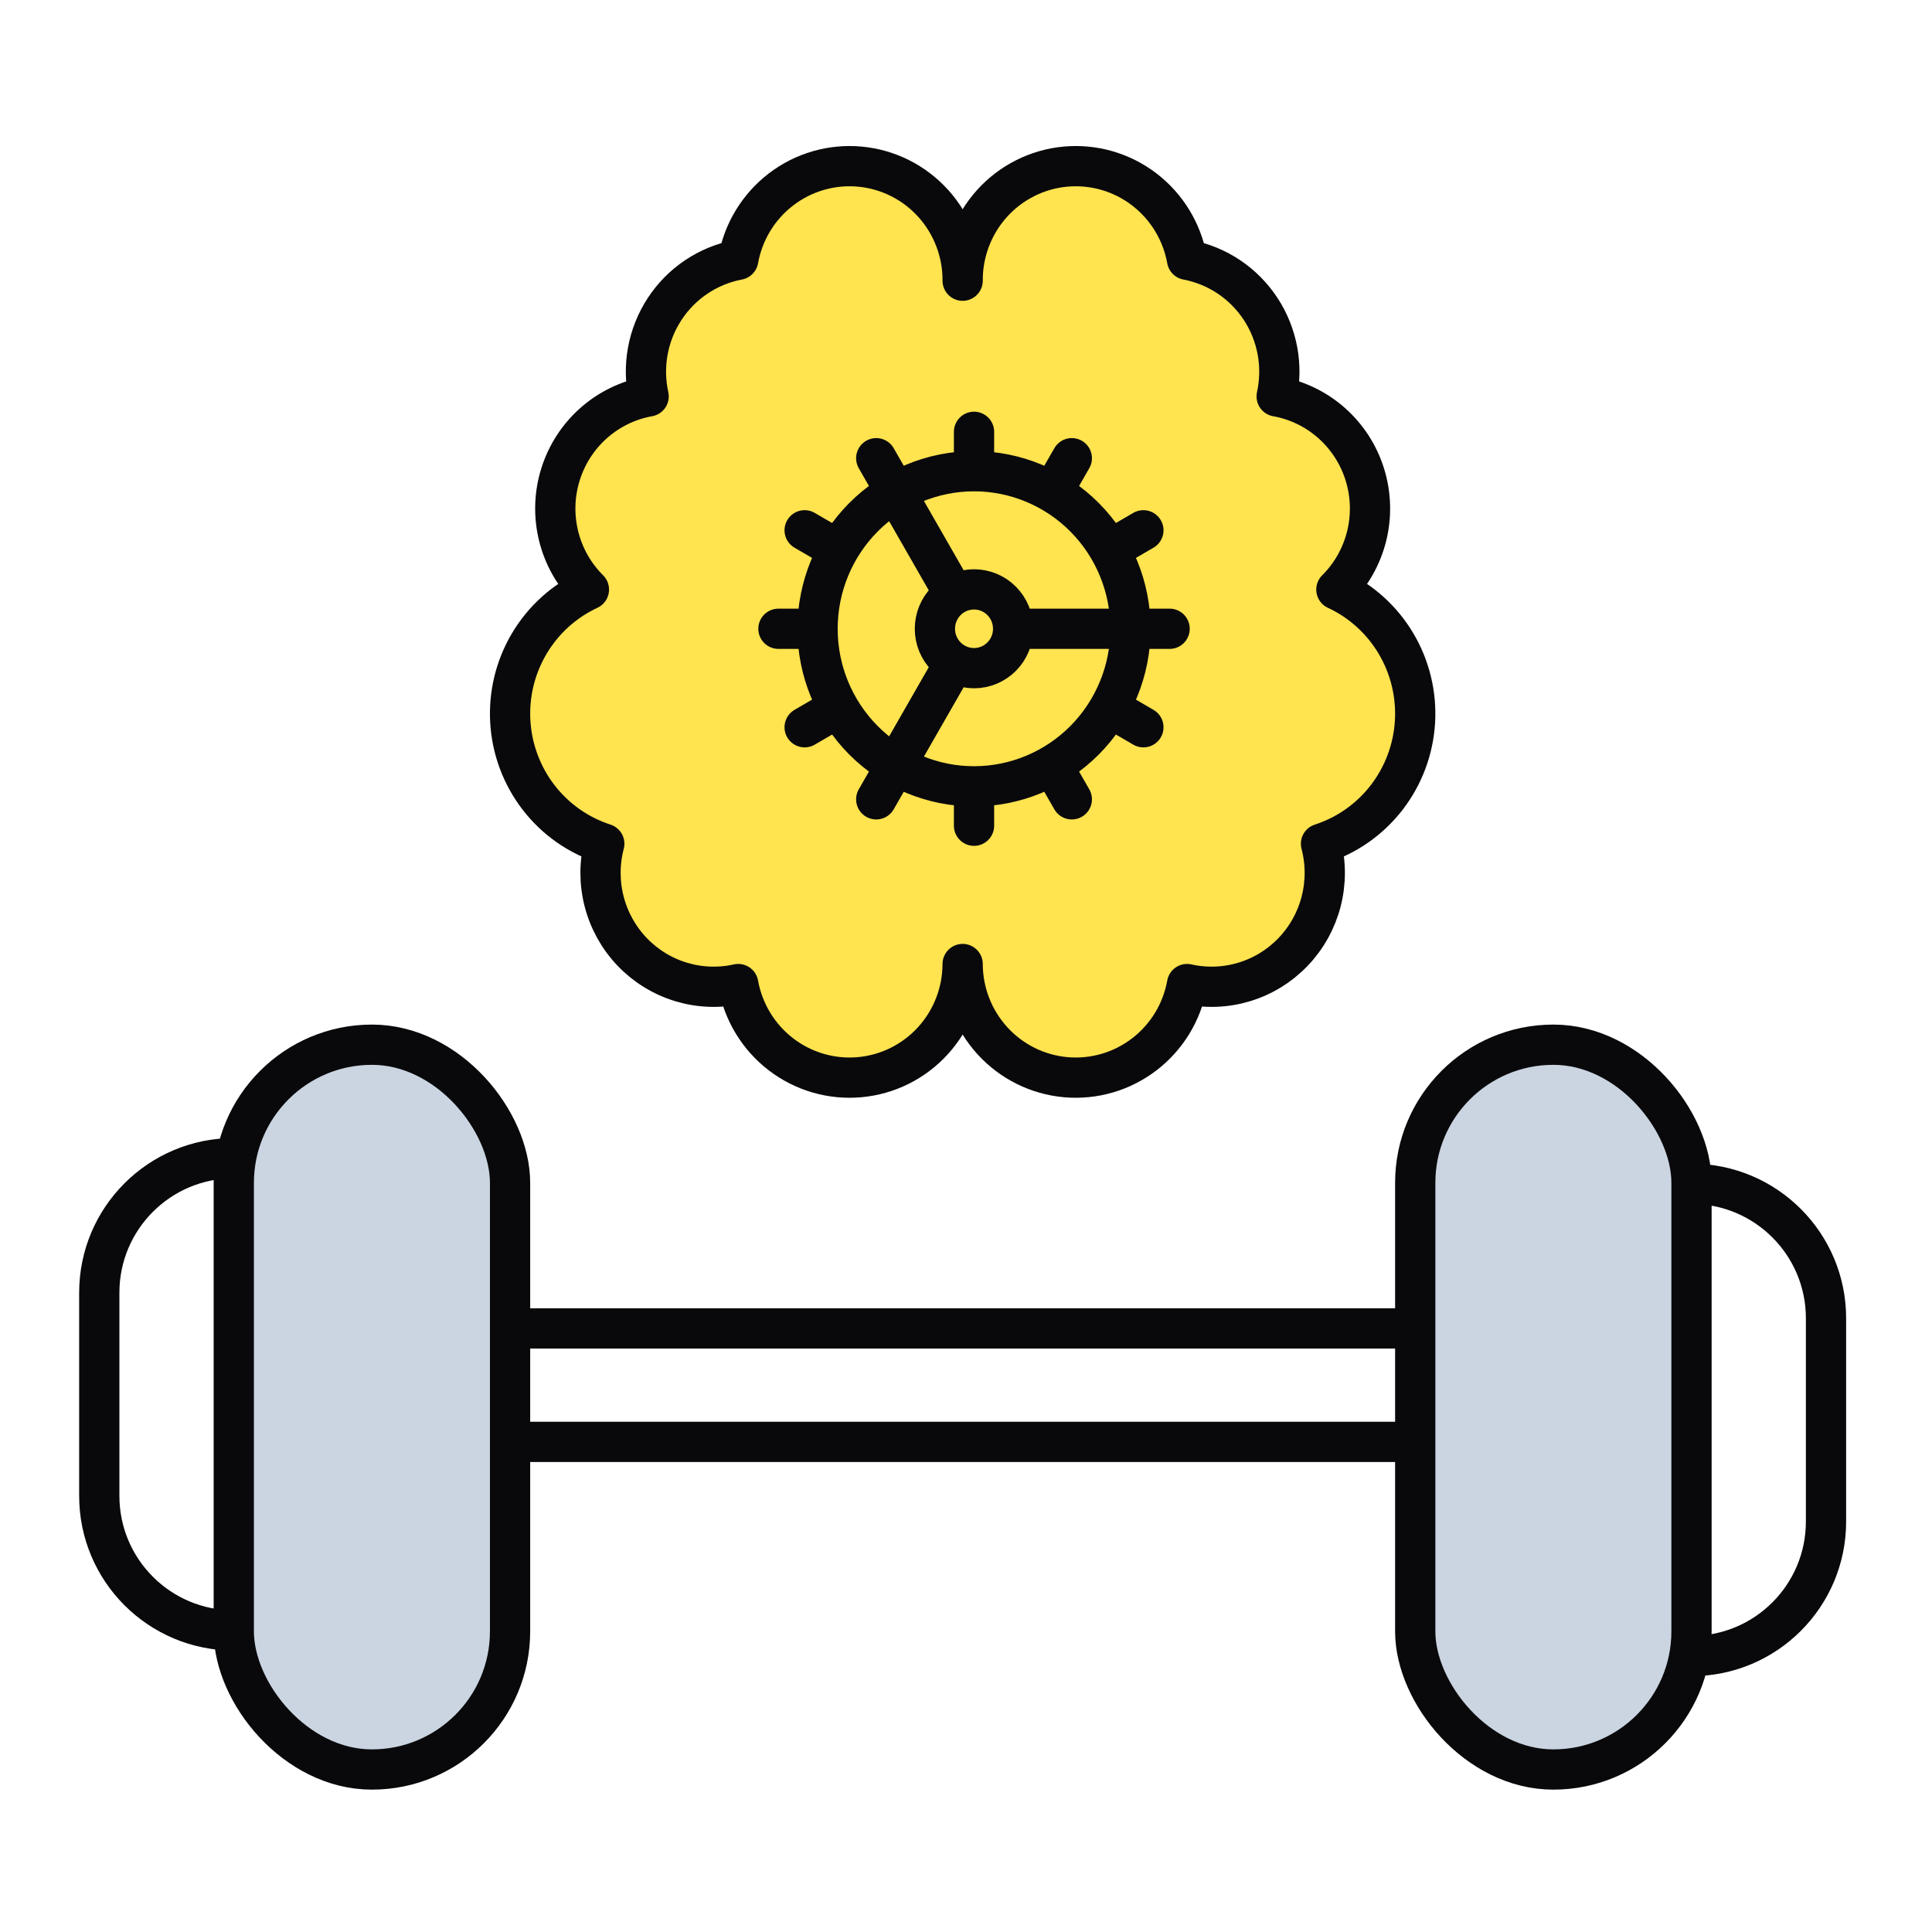
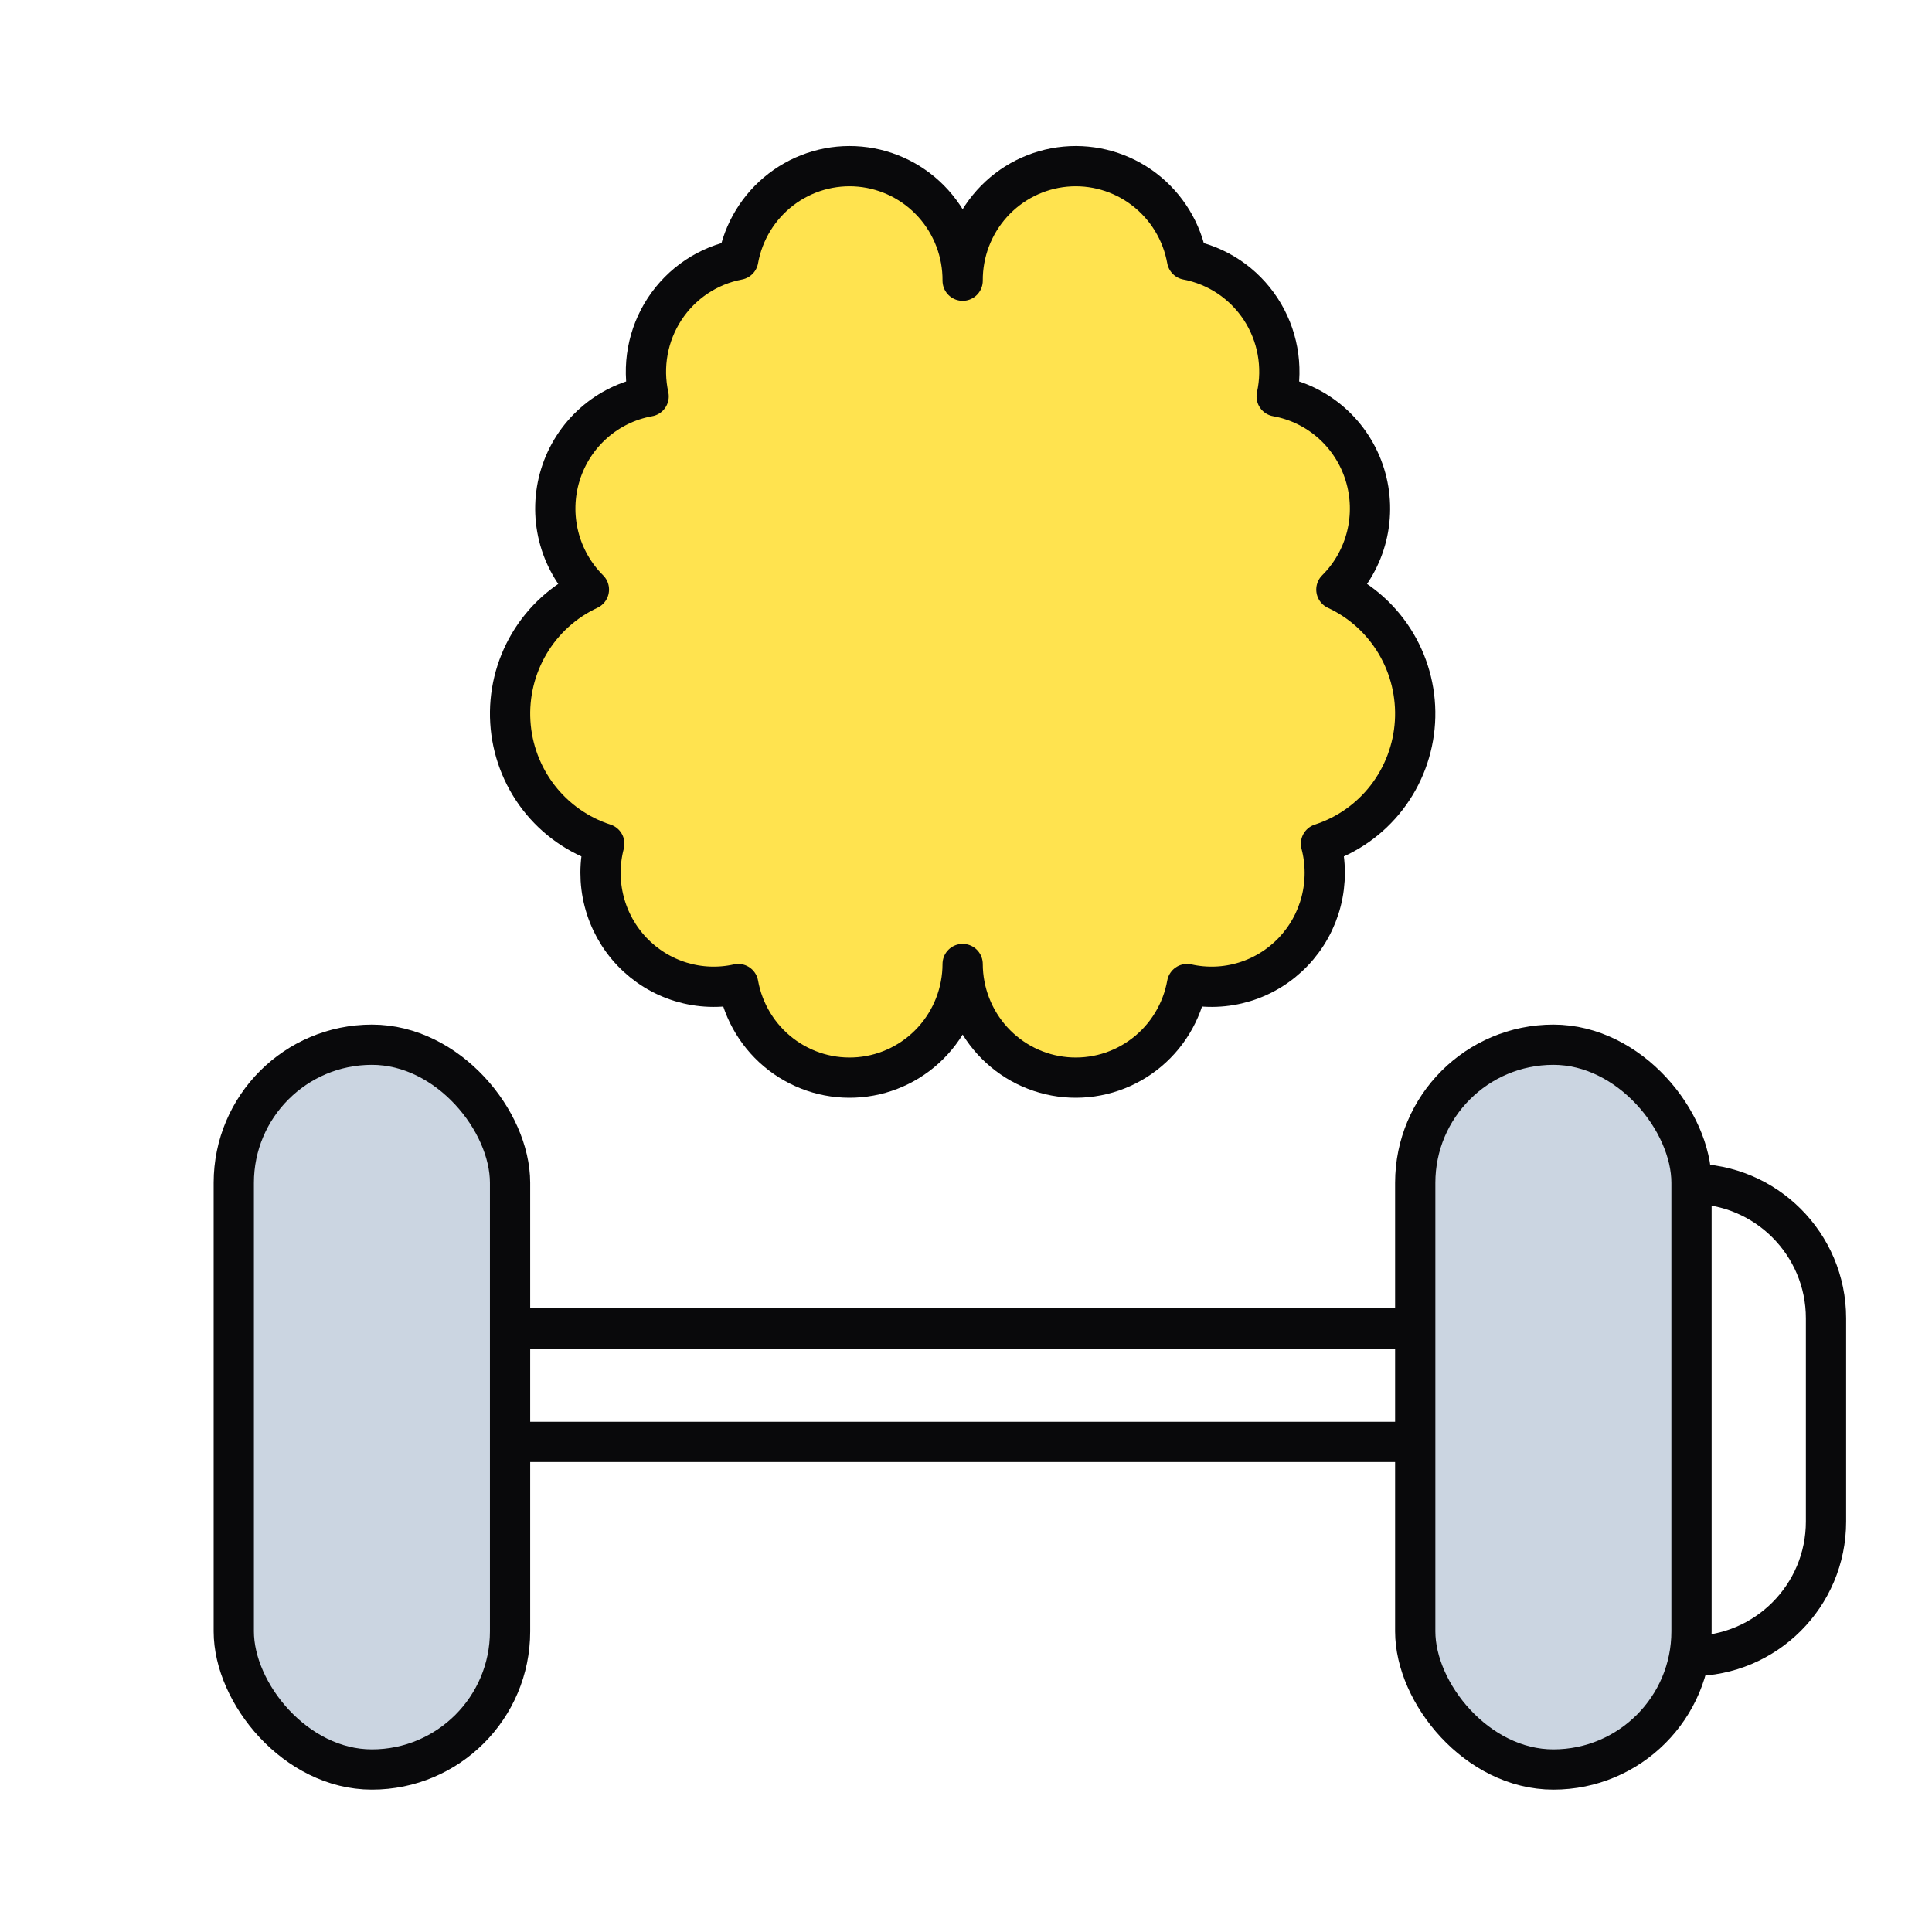
<svg xmlns="http://www.w3.org/2000/svg" width="144" height="144" viewBox="0 0 144 144" fill="none">
  <rect x="17.425" y="77.866" width="20.592" height="54.023" rx="10.296" fill="#CBD5E1" stroke="#09090B" stroke-width="3" />
  <rect x="126.075" y="131.889" width="20.592" height="54.023" rx="10.296" transform="rotate(-180 126.075 131.889)" fill="#CBD5E1" stroke="#09090B" stroke-width="3" />
-   <path d="M17.425 86.324V86.324C11.888 86.324 7.4 90.813 7.4 96.349V111.496C7.4 117.032 11.888 121.521 17.425 121.521V121.521" stroke="#09090B" stroke-width="3" />
  <path d="M126.075 123.431V123.431C131.612 123.431 136.1 118.942 136.1 113.406L136.1 98.259C136.1 92.722 131.612 88.234 126.075 88.234V88.234" stroke="#09090B" stroke-width="3" />
  <line x1="38.017" y1="99.012" x2="105.483" y2="99.012" stroke="#09090B" stroke-width="3" />
  <line x1="38.017" y1="107.47" x2="105.483" y2="107.47" stroke="#09090B" stroke-width="3" />
  <path d="M71.75 20.922C71.763 18.798 70.984 16.747 69.567 15.172C68.15 13.598 66.198 12.616 64.098 12.42C61.997 12.224 59.899 12.828 58.219 14.113C56.539 15.398 55.398 17.27 55.023 19.36C53.911 19.57 52.853 20.003 51.91 20.633C50.968 21.263 50.162 22.078 49.539 23.028C48.916 23.978 48.489 25.045 48.284 26.165C48.079 27.285 48.1 28.435 48.345 29.546C46.823 29.818 45.405 30.506 44.245 31.535C43.085 32.565 42.228 33.895 41.769 35.381C41.309 36.867 41.265 38.451 41.639 39.961C42.014 41.471 42.794 42.849 43.894 43.942C42.044 44.802 40.495 46.204 39.45 47.965C38.405 49.725 37.912 51.762 38.036 53.81C38.16 55.857 38.895 57.819 40.144 59.439C41.394 61.059 43.101 62.261 45.04 62.888C44.67 64.296 44.666 65.777 45.029 67.188C45.392 68.598 46.109 69.891 47.112 70.942C48.115 71.992 49.369 72.765 50.755 73.186C52.14 73.607 53.61 73.662 55.023 73.346C55.398 75.43 56.533 77.298 58.206 78.582C59.879 79.867 61.968 80.475 64.064 80.288C66.16 80.101 68.11 79.132 69.532 77.571C70.954 76.01 71.746 73.97 71.75 71.852C71.755 73.97 72.546 76.01 73.968 77.571C75.39 79.132 77.34 80.101 79.436 80.288C81.532 80.475 83.621 79.867 85.294 78.582C86.967 77.298 88.103 75.43 88.477 73.346C89.89 73.662 91.36 73.607 92.745 73.186C94.131 72.765 95.385 71.992 96.388 70.942C97.391 69.891 98.109 68.598 98.471 67.188C98.834 65.777 98.83 64.296 98.46 62.888C100.399 62.261 102.106 61.059 103.356 59.439C104.605 57.819 105.34 55.857 105.464 53.81C105.588 51.762 105.095 49.725 104.05 47.965C103.005 46.204 101.456 44.802 99.606 43.942C100.706 42.849 101.486 41.471 101.861 39.961C102.236 38.451 102.191 36.867 101.731 35.381C101.272 33.895 100.415 32.565 99.255 31.535C98.095 30.506 96.677 29.818 95.155 29.546C95.4 28.435 95.421 27.285 95.216 26.165C95.011 25.045 94.585 23.978 93.962 23.028C93.338 22.078 92.532 21.263 91.59 20.633C90.647 20.003 89.589 19.57 88.477 19.36C88.102 17.27 86.961 15.398 85.281 14.113C83.601 12.828 81.503 12.224 79.402 12.42C77.302 12.616 75.35 13.598 73.933 15.172C72.517 16.747 71.737 18.798 71.75 20.922Z" fill="#FFE34F" stroke="#09090B" stroke-width="3" stroke-linecap="round" stroke-linejoin="round" />
-   <path d="M72.598 58.609C75.691 58.609 78.657 57.371 80.844 55.169C83.031 52.966 84.26 49.979 84.26 46.865C84.26 43.75 83.031 40.763 80.844 38.56C78.657 36.358 75.691 35.121 72.598 35.121M72.598 58.609C69.504 58.609 66.538 57.371 64.351 55.169C62.164 52.966 60.935 49.979 60.935 46.865M72.598 58.609V61.545M72.598 35.121C69.504 35.121 66.538 36.358 64.351 38.56C62.164 40.763 60.935 43.75 60.935 46.865M72.598 35.121V32.185M60.935 46.865H58.02M75.513 46.865C75.513 47.643 75.206 48.39 74.659 48.941C74.112 49.491 73.371 49.801 72.598 49.801C71.824 49.801 71.083 49.491 70.536 48.941C69.989 48.39 69.682 47.643 69.682 46.865C69.682 46.086 69.989 45.339 70.536 44.788C71.083 44.238 71.824 43.929 72.598 43.929C73.371 43.929 74.112 44.238 74.659 44.788C75.206 45.339 75.513 46.086 75.513 46.865ZM75.513 46.865H87.176M79.887 59.577L78.429 57.038M71.14 44.325L65.309 34.152M85.222 54.205L82.7 52.737M59.973 39.525L62.495 40.993M85.222 39.525L82.7 40.993M59.973 54.205L62.495 52.737M79.887 34.152L78.429 36.691M71.14 49.404L65.309 59.577" stroke="#09090B" stroke-width="3" stroke-linecap="round" stroke-linejoin="round" />
</svg>